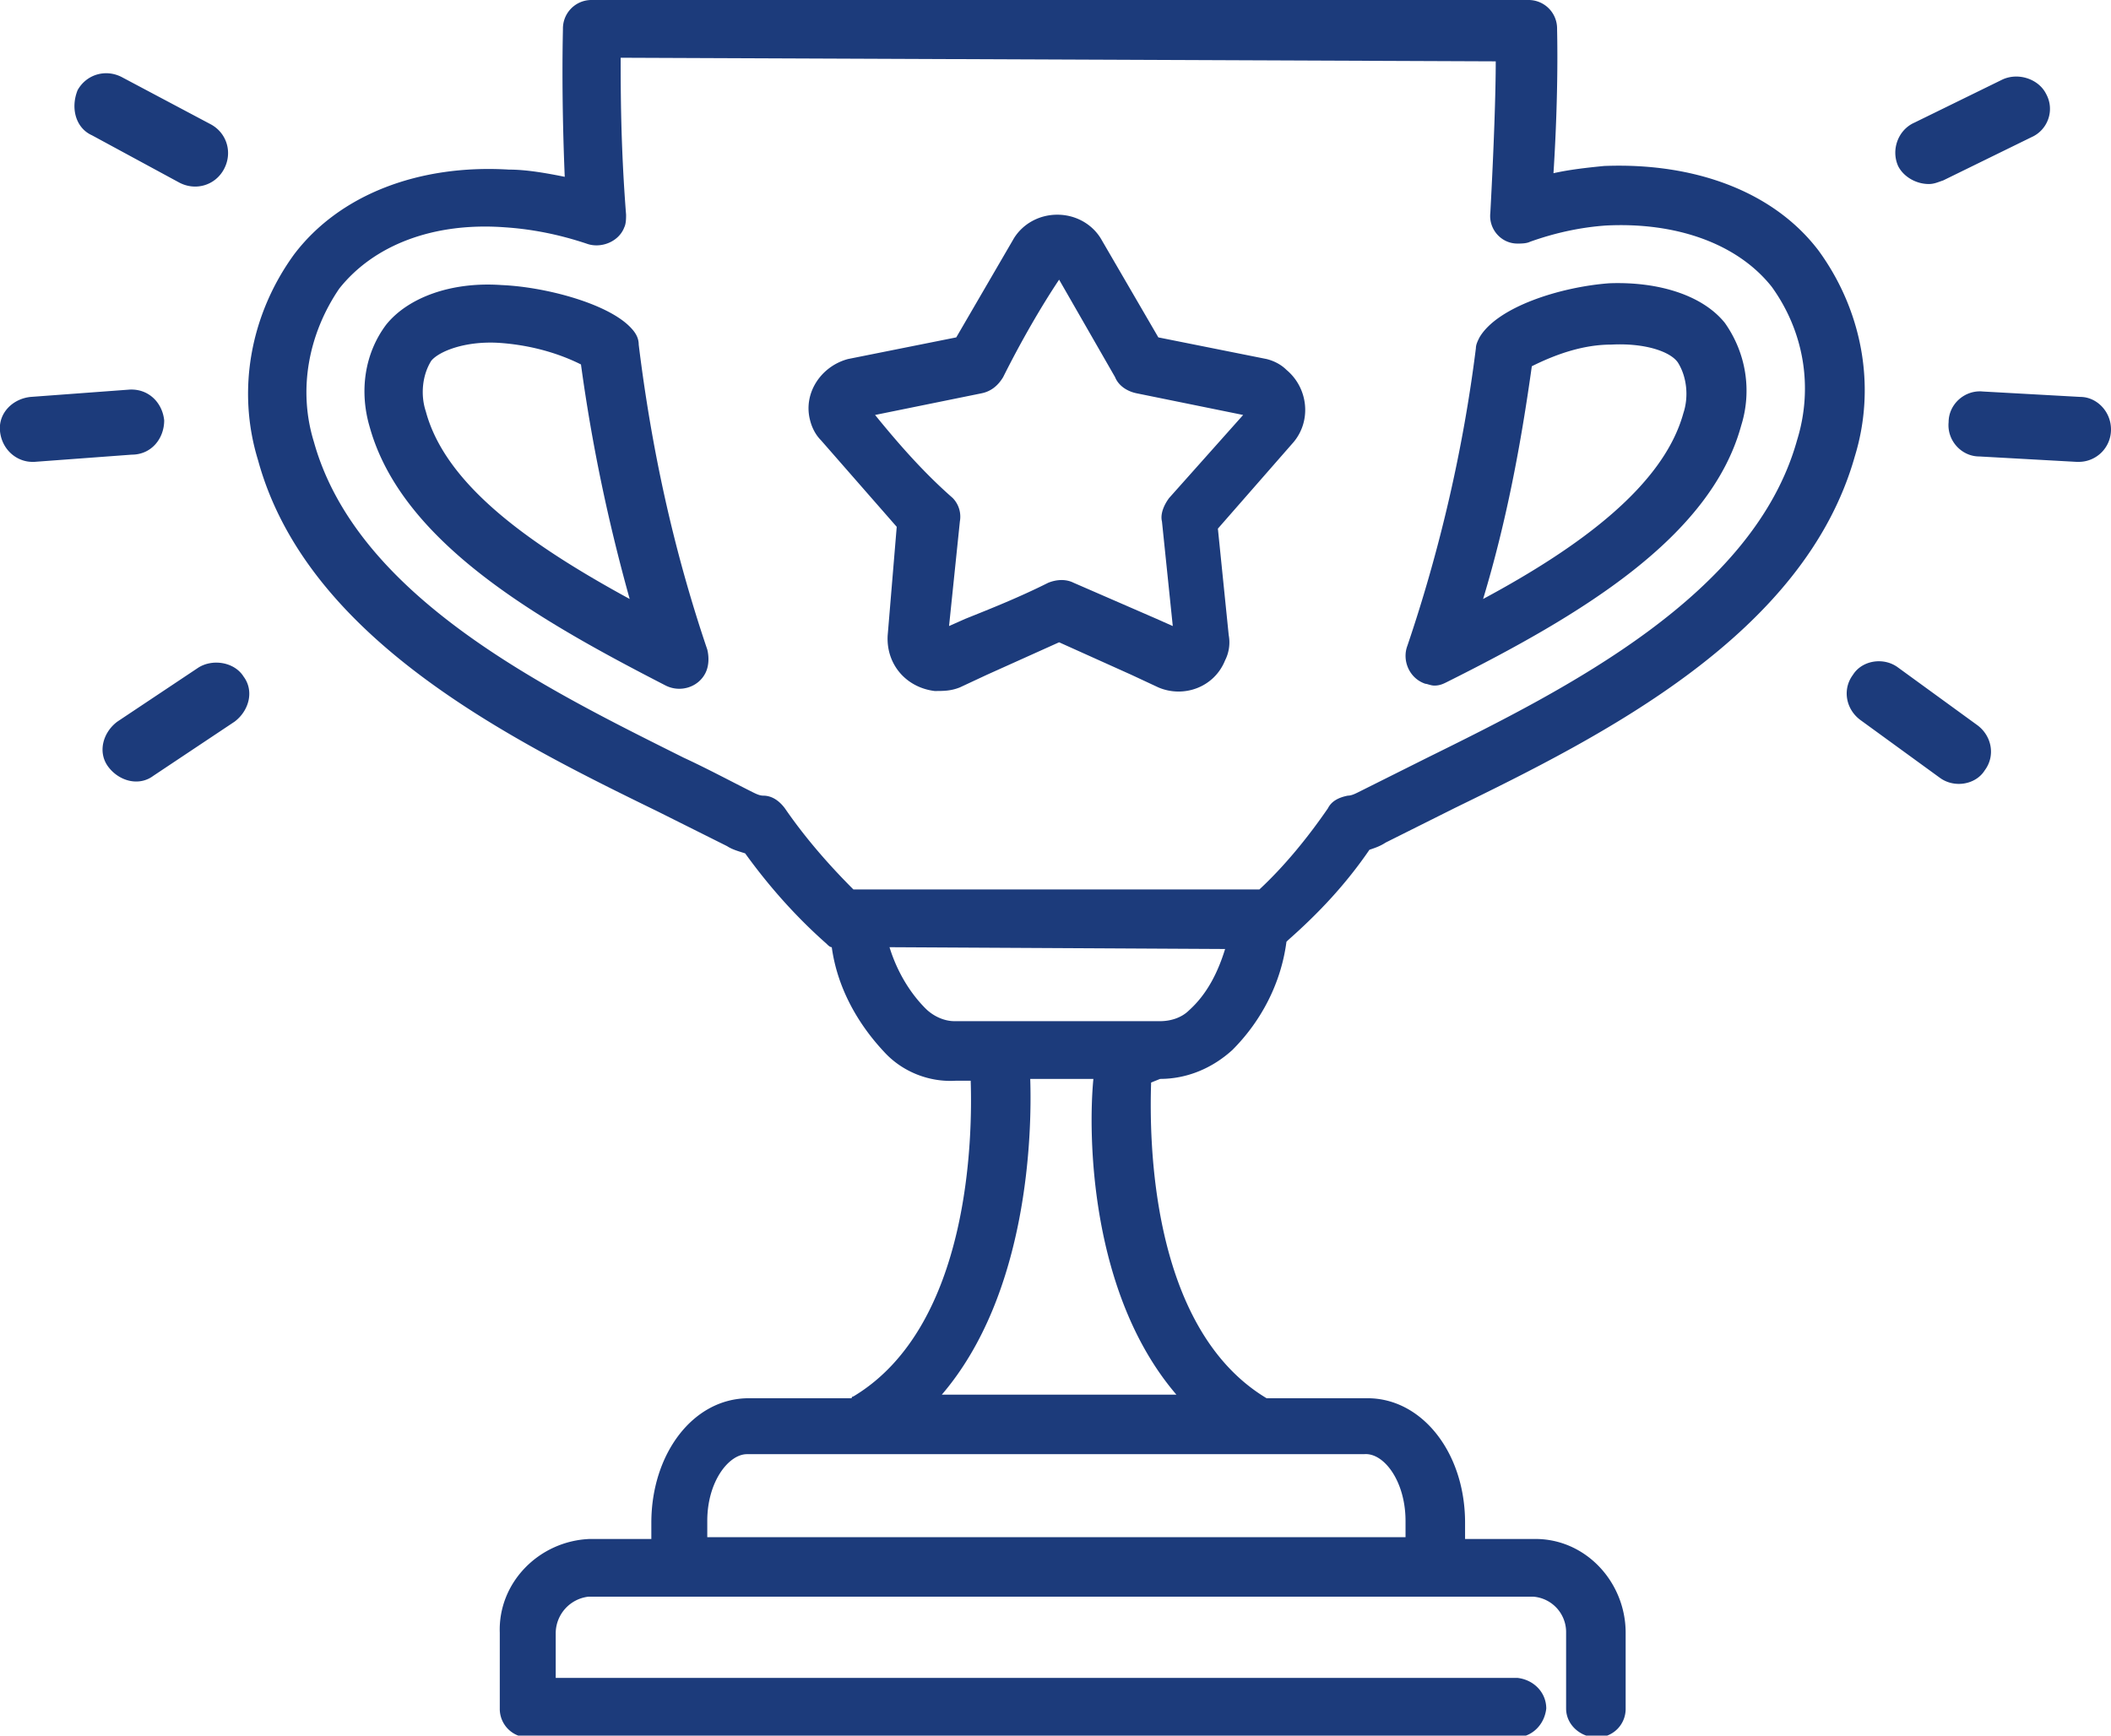
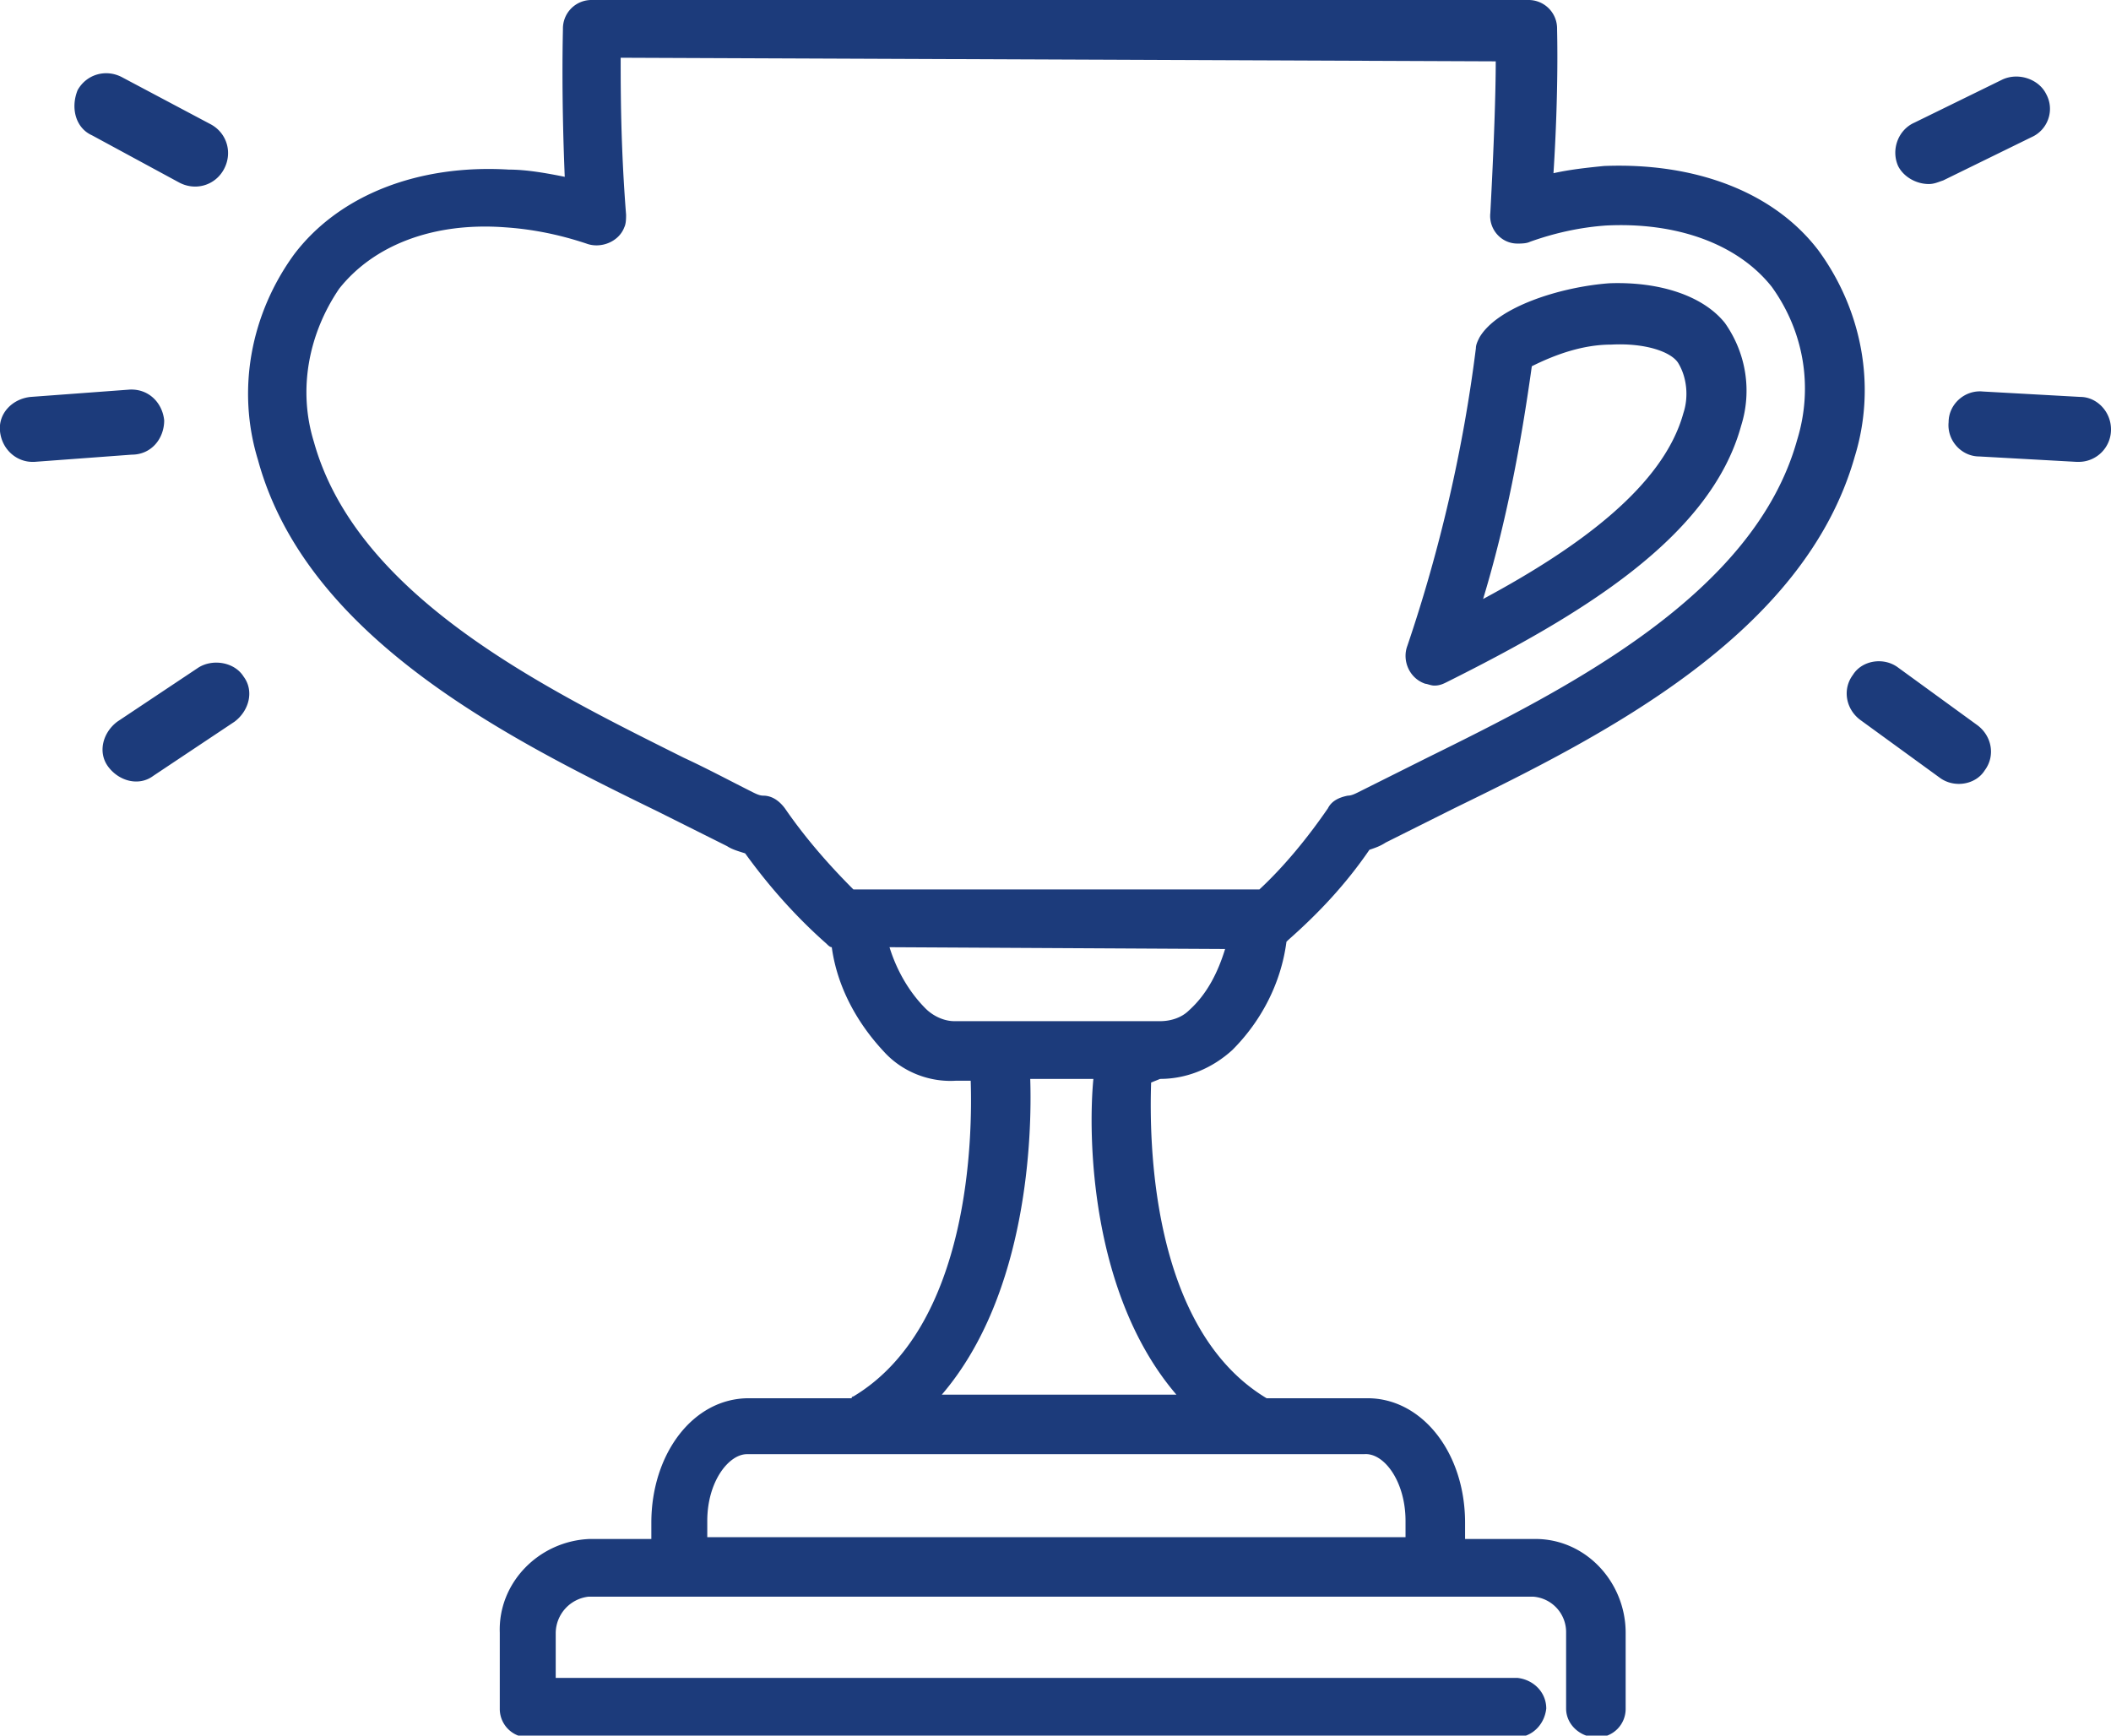
<svg xmlns="http://www.w3.org/2000/svg" viewBox="0 0 117 96.2" fill="#1c3b7b">
  <path d="M9.1 23.3c-.1-1-.9-1.8-2-1.7l-5.4.4c-1 .1-1.8.9-1.7 1.9s.9 1.7 1.8 1.7h.1l5.4-.4c1.1 0 1.8-.9 1.8-1.9M115.3 22l-5.4-.3c-1-.1-1.9.7-1.9 1.7-.1 1 .7 1.9 1.7 1.9l5.4.3h.1a1.79 1.79 0 0 0 1.8-1.8c0-1-.8-1.8-1.7-1.8M5.1 7.5l4.8 2.6c.9.5 2 .2 2.5-.7s.2-2-.7-2.5h0L6.8 4.3c-.9-.5-2-.2-2.5.7-.4 1-.1 2.1.8 2.5m101.8 2.7c.3 0 .5-.1.8-.2l4.9-2.4c.9-.4 1.3-1.5.8-2.4-.4-.8-1.5-1.2-2.4-.8h0l-4.9 2.4c-.9.4-1.3 1.5-.9 2.4.3.6 1 1 1.7 1m2.7 30l-4.4-3.2c-.8-.6-2-.4-2.5.4-.6.8-.4 1.9.4 2.5l4.4 3.2c.8.6 2 .4 2.5-.4.6-.8.4-1.9-.4-2.5M11 37l-4.5 3c-.8.6-1.1 1.7-.5 2.5s1.7 1.1 2.5.5l4.5-3c.8-.6 1.1-1.7.5-2.5-.5-.8-1.7-1-2.5-.5m53.3 22.8h0c1.5 0 2.9-.6 4-1.6 1.6-1.6 2.7-3.7 3-6l.1-.1c1.7-1.5 3.2-3.1 4.5-5 .3-.1.6-.2.9-.4l3.8-1.9c8.2-4 19.4-9.6 22.2-19.5 1.2-3.9.4-8.1-2-11.4-2.5-3.3-6.9-4.9-11.9-4.7-1 .1-1.9.2-2.8.4.3-4.7.2-7.8.2-8A1.58 1.58 0 0 0 84.7 0H32.8h0a1.58 1.58 0 0 0-1.6 1.6c0 .2-.1 3.4.1 8.2-1-.2-2.1-.4-3.1-.4-5-.3-9.4 1.4-11.9 4.7-2.4 3.3-3.2 7.5-2 11.4C17 35.4 28.3 41 36.5 45l3.8 1.9c.3.2.7.3 1 .4 1.3 1.8 2.8 3.5 4.5 5 .1.1.2.2.3.2.3 2.2 1.4 4.2 2.9 5.8 1 1.1 2.5 1.7 4 1.6h.8c.1 3 0 13.6-6.5 17.5 0 0-.1 0-.1.1h-5.7c-3.1 0-5.4 3.1-5.4 6.9v.9h-3.4c-2.8.1-5.1 2.4-5 5.2v4.2a1.58 1.58 0 0 0 1.6 1.6H84c.9 0 1.6-.7 1.7-1.6 0-.9-.7-1.6-1.6-1.7H84 30.8v-2.5a2.05 2.05 0 0 1 1.8-2H85a1.97 1.97 0 0 1 1.8 2v4.2c0 .9.8 1.6 1.7 1.6a1.58 1.58 0 0 0 1.6-1.6v-4.2c0-2.8-2.2-5.2-5-5.2h-3.9v-.9c0-3.9-2.4-6.9-5.4-6.9h-5.6 0C63.7 73.6 63.7 63 63.8 60l.5-.2zm-20.8-15c-.3-.4-.7-.7-1.2-.7-.2 0-.4-.1-.6-.2-1.2-.6-2.5-1.3-3.8-1.9-7.6-3.8-18.1-8.9-20.5-17.5-.9-2.9-.3-6 1.4-8.5 1.9-2.4 5.2-3.7 9.2-3.4 1.5.1 3 .4 4.5.9.8.3 1.8-.1 2.1-.9.1-.2.1-.5.1-.7-.3-3.8-.3-6.9-.3-8.7l48.5.2c0 1.7-.1 4.7-.3 8.4-.1.9.6 1.7 1.5 1.7.2 0 .5 0 .7-.1 1.4-.5 2.8-.8 4.2-.9 3.9-.2 7.3 1 9.2 3.4h0c1.8 2.5 2.3 5.6 1.4 8.5C97.2 33 86.8 38.2 79.1 42l-3.8 1.9c-.2.1-.4.2-.6.2-.5.1-.9.3-1.1.7-1.1 1.6-2.4 3.2-3.8 4.5H47.3c-1.4-1.4-2.7-2.9-3.8-4.5m7.8 11.1c-.9-.9-1.6-2.1-2-3.4l18.6.1c-.4 1.3-1 2.5-2 3.4-.4.4-1 .6-1.6.6H52.9c-.6 0-1.2-.3-1.6-.7m26.6 28.4v.9H39.2v-.9c0-2.2 1.2-3.7 2.2-3.7h34.2c1.1-.1 2.3 1.5 2.3 3.7m-12.7-7h-13c4.8-5.6 5-14.5 4.9-17.5h3.5c-.3 3.1-.2 11.9 4.6 17.5M79.5 38c.3 0 .5-.1.7-.2 7.4-3.7 14.6-8 16.3-14.2.6-1.9.3-4-.9-5.7-1.2-1.5-3.6-2.3-6.4-2.2-2.7.2-6.2 1.3-7.2 3-.1.2-.2.4-.2.6-.7 5.6-2 11.2-3.8 16.5-.3.8.1 1.8 1 2.1.1 0 .3.1.5.1m5.4-17.7c1.4-.7 2.9-1.2 4.4-1.2 1.9-.1 3.3.4 3.7 1 .5.8.6 1.9.3 2.8-1.1 4-5.7 7.4-11.1 10.3 1.3-4.3 2.1-8.6 2.7-12.9" />
-   <path d="M35.4 19.1c0-.4-.2-.7-.5-1-1.3-1.3-4.7-2.2-7.1-2.3-2.8-.2-5.2.7-6.4 2.2-1.2 1.6-1.5 3.7-.9 5.7 1.8 6.4 9.4 10.7 16.4 14.3.8.4 1.8.1 2.2-.7.2-.4.2-.9.1-1.3-1.9-5.6-3.1-11.2-3.8-16.9m-11.8 3.7c-.3-.9-.2-2 .3-2.8.4-.5 1.8-1.1 3.7-1 1.6.1 3.2.5 4.6 1.2.6 4.4 1.5 8.7 2.7 13-5.5-3-10.2-6.3-11.3-10.4m25.6 12.4c-.1 1.6 1 2.9 2.6 3.1.5 0 .9 0 1.4-.2l1.5-.7 4-1.8 4 1.8 1.5.7c1.4.6 3.1 0 3.7-1.5a2.2 2.2 0 0 0 .2-1.4l-.6-5.9 4.2-4.8c1-1.2.8-3-.4-4-.3-.3-.7-.5-1.1-.6l-6-1.2-3.2-5.5c-.5-.8-1.4-1.3-2.4-1.3h0c-1 0-1.9.5-2.4 1.3L53 18.7l-6 1.2c-1.5.4-2.5 1.9-2.1 3.4.1.4.3.8.6 1.1l4.2 4.8-.5 6M48.5 23l5.9-1.2c.5-.1.9-.4 1.2-.9 1-2 2.1-3.9 3.1-5.4l3.1 5.4c.2.5.7.8 1.2.9l5.9 1.2-4.1 4.6c-.3.4-.5.9-.4 1.3l.6 5.8-.9-.4-4.6-2c-.4-.2-.9-.2-1.4 0-1.6.8-3.1 1.4-4.6 2l-.9.4.6-5.8a1.48 1.48 0 0 0-.4-1.3c-1.6-1.4-3-3-4.3-4.6" />
</svg>